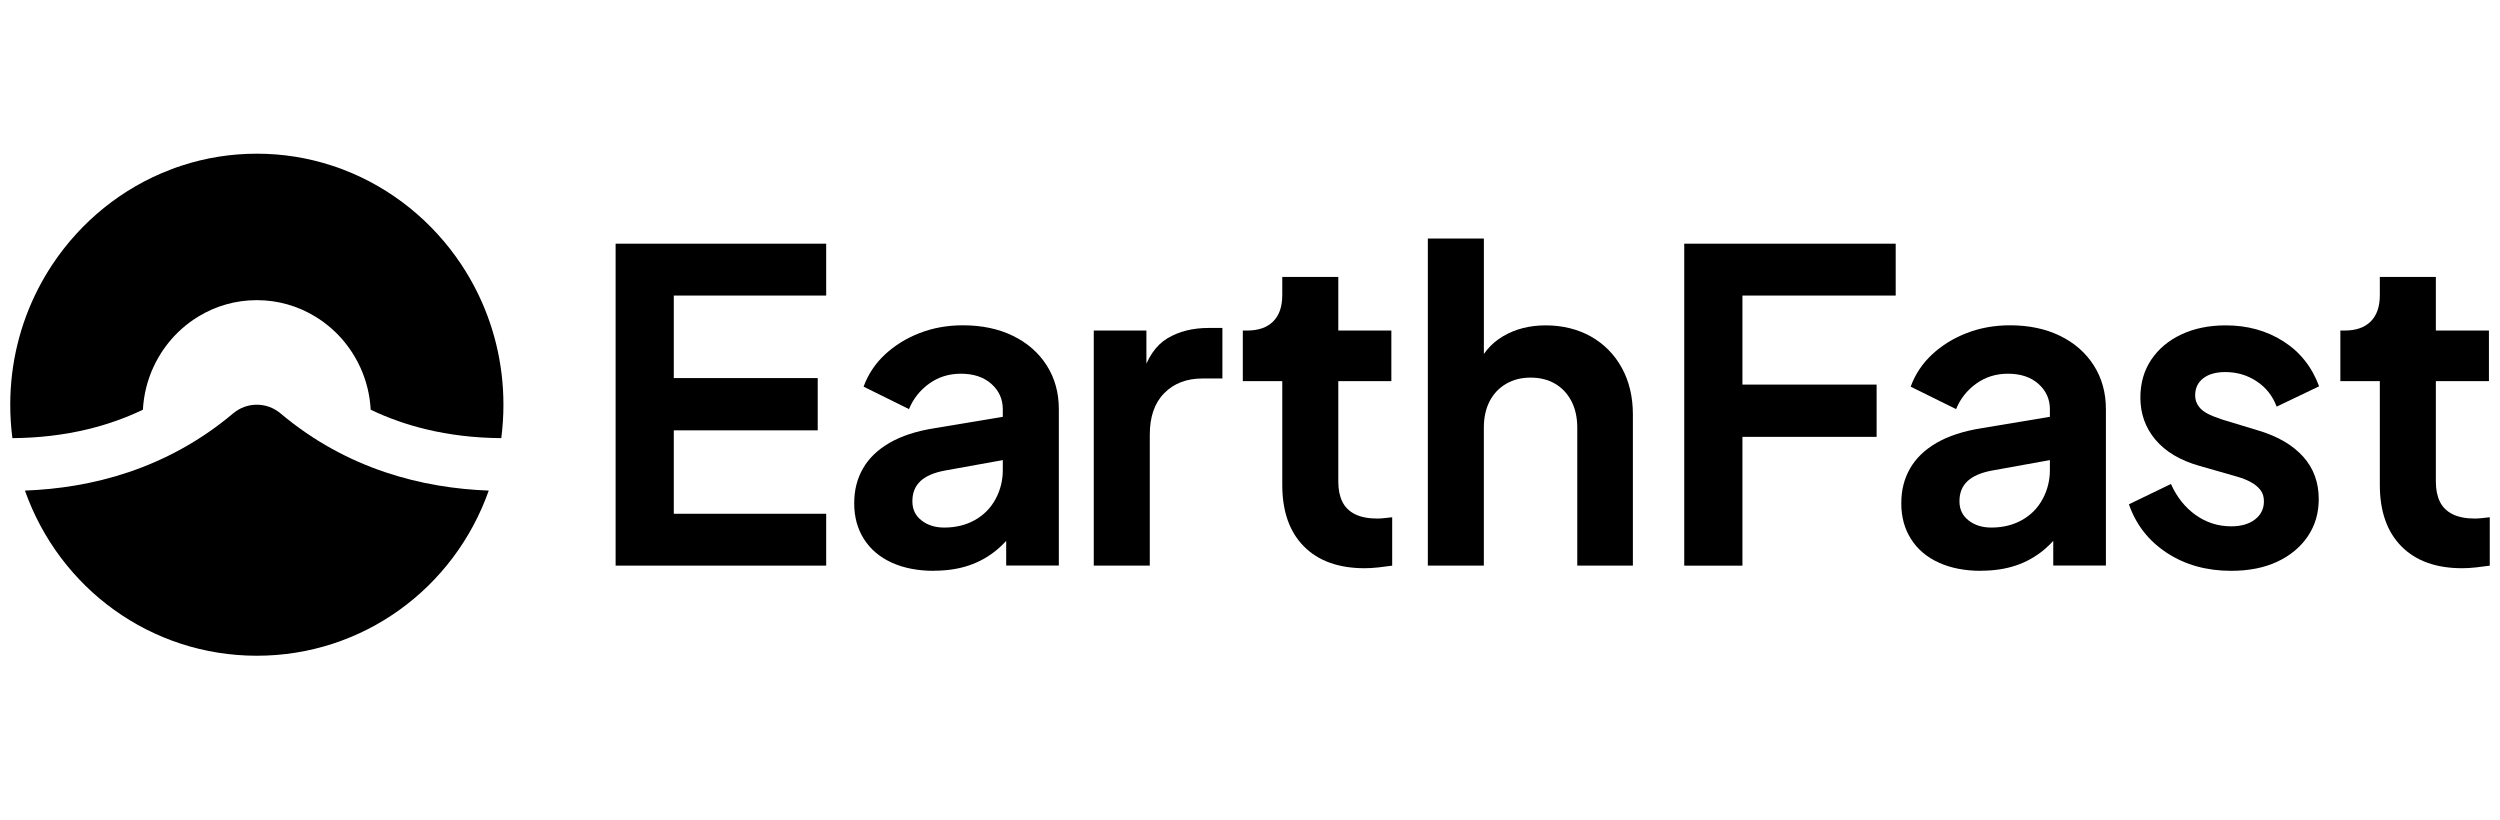
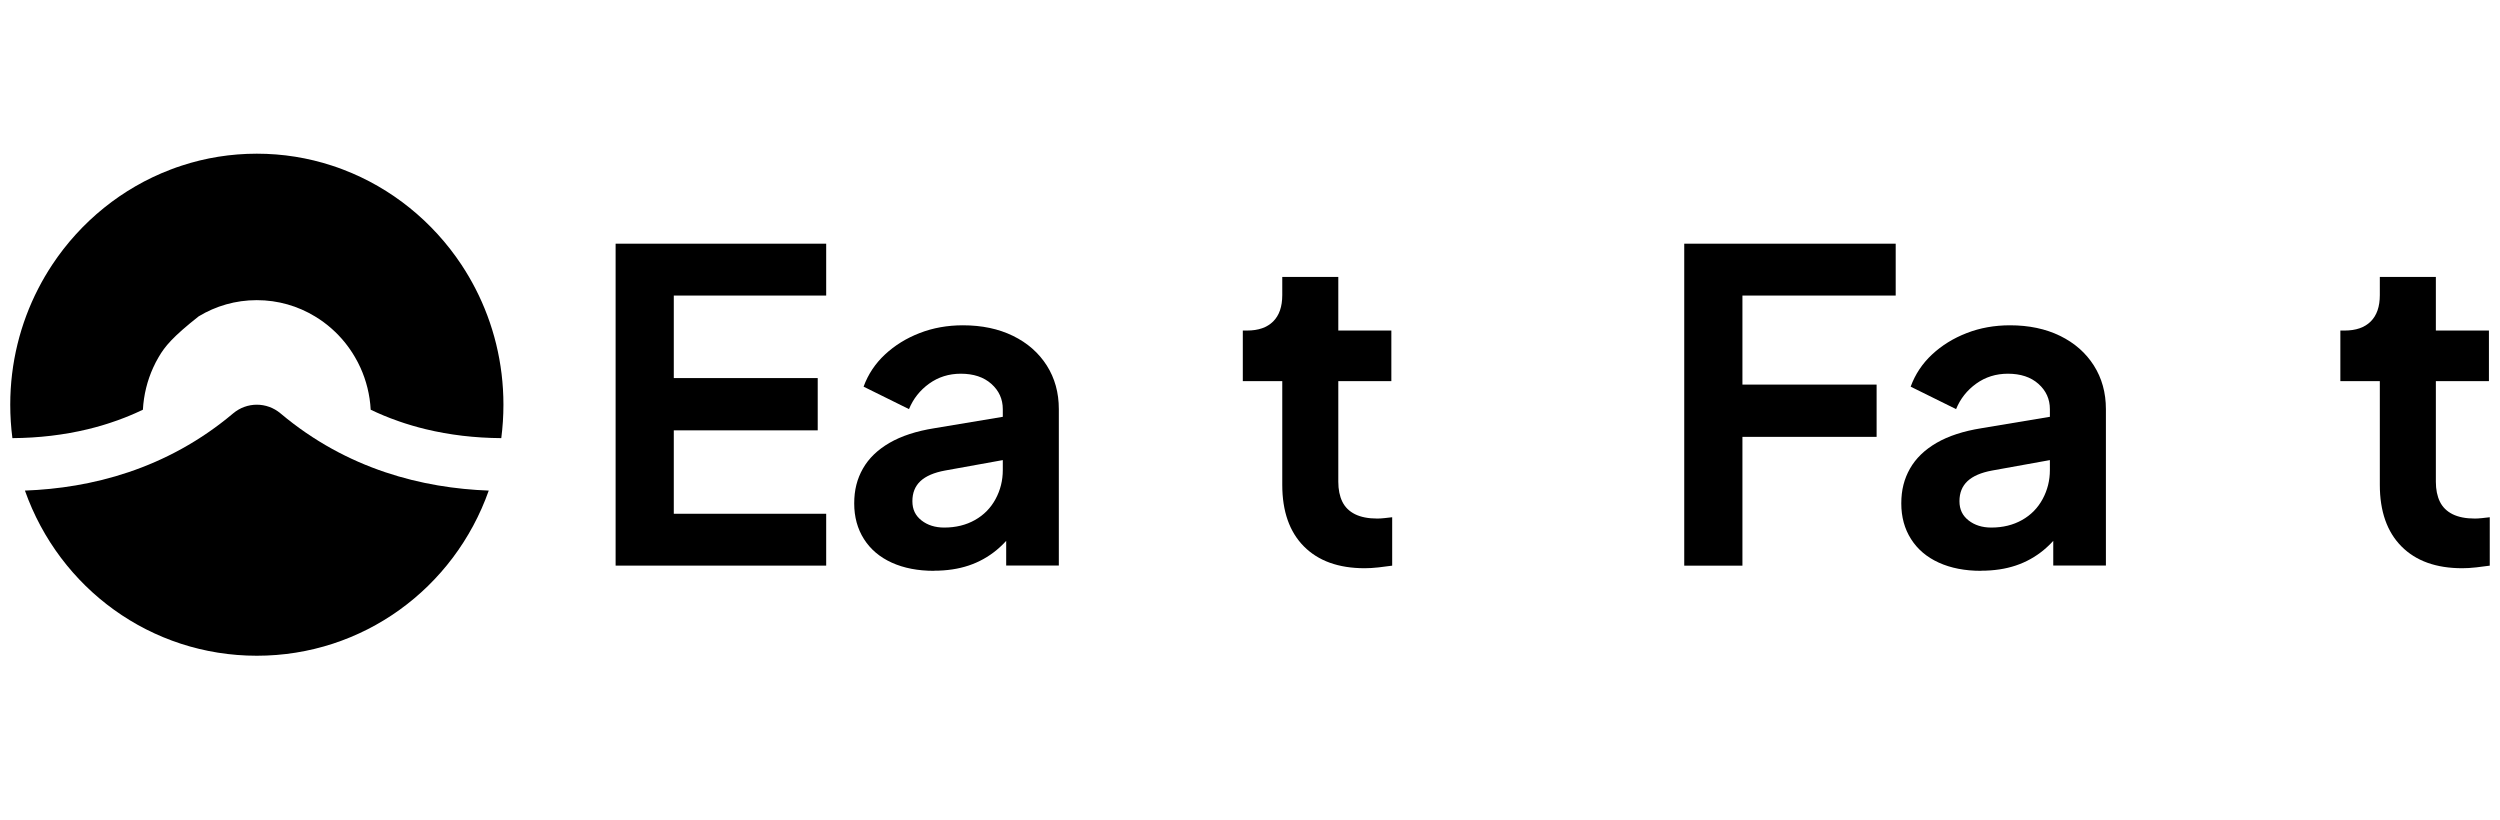
<svg xmlns="http://www.w3.org/2000/svg" width="244" height="80" viewBox="0 0 244 80" fill="none">
-   <path d="M49.135 39.5C49.135 40.593 49.064 41.689 48.925 42.762C46.332 42.744 43.876 42.453 41.56 41.892C41.323 41.836 41.09 41.777 40.855 41.712C40.656 41.661 40.459 41.604 40.261 41.545C40.17 41.519 40.082 41.494 39.991 41.463C39.855 41.424 39.718 41.383 39.582 41.337C39.531 41.321 39.478 41.306 39.43 41.288C39.271 41.239 39.114 41.185 38.957 41.128C38.679 41.033 38.401 40.933 38.128 40.827C37.908 40.743 37.689 40.655 37.471 40.565C37.264 40.48 37.062 40.393 36.857 40.3C36.832 40.29 36.807 40.279 36.781 40.267C36.597 40.184 36.415 40.102 36.233 40.014C36.215 40.007 36.197 39.996 36.18 39.989C36.102 38.53 35.75 37.144 35.179 35.886C35.017 35.531 34.84 35.184 34.643 34.852C34.039 33.812 33.276 32.881 32.386 32.091C31.878 31.639 31.327 31.232 30.741 30.88C29.078 29.871 27.137 29.295 25.062 29.295C22.987 29.295 21.051 29.871 19.391 30.875C18.805 31.227 18.251 31.636 17.741 32.089C16.851 32.881 16.088 33.812 15.484 34.852C15.287 35.184 15.107 35.531 14.948 35.886C14.377 37.144 14.026 38.53 13.947 39.989C13.932 39.996 13.915 40.004 13.897 40.012C13.743 40.087 13.588 40.158 13.434 40.225C13.351 40.264 13.268 40.303 13.184 40.339C12.997 40.424 12.807 40.503 12.615 40.581C12.464 40.645 12.31 40.706 12.155 40.766C11.716 40.941 11.268 41.1 10.813 41.249C10.702 41.288 10.588 41.327 10.475 41.36C10.343 41.404 10.214 41.445 10.081 41.481C10.022 41.501 9.964 41.517 9.906 41.535C9.696 41.596 9.487 41.656 9.272 41.712C9.039 41.777 8.804 41.836 8.569 41.892C6.254 42.451 3.8 42.744 1.21 42.762C1.071 41.687 1 40.593 1 39.5C1 35.423 1.983 31.574 3.722 28.189C4.136 27.381 4.594 26.602 5.089 25.851C7.877 21.637 11.915 18.349 16.659 16.546C17.015 16.407 17.377 16.279 17.741 16.163C20.051 15.406 22.512 15 25.067 15C27.622 15 30.079 15.406 32.386 16.16C32.753 16.279 33.114 16.405 33.473 16.544C38.214 18.347 42.253 21.634 45.043 25.846C45.538 26.597 45.998 27.379 46.413 28.189C48.152 31.574 49.135 35.423 49.135 39.5Z" fill="black" />
+   <path d="M49.135 39.5C49.135 40.593 49.064 41.689 48.925 42.762C46.332 42.744 43.876 42.453 41.56 41.892C41.323 41.836 41.09 41.777 40.855 41.712C40.656 41.661 40.459 41.604 40.261 41.545C40.17 41.519 40.082 41.494 39.991 41.463C39.855 41.424 39.718 41.383 39.582 41.337C39.531 41.321 39.478 41.306 39.43 41.288C39.271 41.239 39.114 41.185 38.957 41.128C38.679 41.033 38.401 40.933 38.128 40.827C37.908 40.743 37.689 40.655 37.471 40.565C37.264 40.48 37.062 40.393 36.857 40.3C36.832 40.29 36.807 40.279 36.781 40.267C36.597 40.184 36.415 40.102 36.233 40.014C36.215 40.007 36.197 39.996 36.18 39.989C36.102 38.53 35.75 37.144 35.179 35.886C35.017 35.531 34.84 35.184 34.643 34.852C34.039 33.812 33.276 32.881 32.386 32.091C31.878 31.639 31.327 31.232 30.741 30.88C29.078 29.871 27.137 29.295 25.062 29.295C22.987 29.295 21.051 29.871 19.391 30.875C16.851 32.881 16.088 33.812 15.484 34.852C15.287 35.184 15.107 35.531 14.948 35.886C14.377 37.144 14.026 38.53 13.947 39.989C13.932 39.996 13.915 40.004 13.897 40.012C13.743 40.087 13.588 40.158 13.434 40.225C13.351 40.264 13.268 40.303 13.184 40.339C12.997 40.424 12.807 40.503 12.615 40.581C12.464 40.645 12.31 40.706 12.155 40.766C11.716 40.941 11.268 41.1 10.813 41.249C10.702 41.288 10.588 41.327 10.475 41.36C10.343 41.404 10.214 41.445 10.081 41.481C10.022 41.501 9.964 41.517 9.906 41.535C9.696 41.596 9.487 41.656 9.272 41.712C9.039 41.777 8.804 41.836 8.569 41.892C6.254 42.451 3.8 42.744 1.21 42.762C1.071 41.687 1 40.593 1 39.5C1 35.423 1.983 31.574 3.722 28.189C4.136 27.381 4.594 26.602 5.089 25.851C7.877 21.637 11.915 18.349 16.659 16.546C17.015 16.407 17.377 16.279 17.741 16.163C20.051 15.406 22.512 15 25.067 15C27.622 15 30.079 15.406 32.386 16.16C32.753 16.279 33.114 16.405 33.473 16.544C38.214 18.347 42.253 21.634 45.043 25.846C45.538 26.597 45.998 27.379 46.413 28.189C48.152 31.574 49.135 35.423 49.135 39.5Z" fill="black" />
  <path d="M2.433 47.881C8.844 47.644 16.232 45.836 22.755 40.346C24.097 39.217 26.035 39.217 27.377 40.346C33.903 45.836 41.29 47.644 47.702 47.881C44.32 57.44 35.401 64 25.067 64C14.733 64 5.814 57.44 2.433 47.881Z" fill="black" />
  <path d="M60.084 55.208V23.784H80.636V28.846H65.762V36.9H79.809V42.002H65.762V50.143H80.636V55.204H60.084V55.208Z" fill="black" />
  <path d="M91.159 55.713C89.586 55.713 88.211 55.448 87.035 54.913C85.859 54.378 84.955 53.611 84.323 52.612C83.687 51.613 83.371 50.453 83.371 49.133C83.371 47.812 83.654 46.735 84.22 45.736C84.786 44.737 85.649 43.903 86.811 43.226C87.972 42.553 89.435 42.074 91.203 41.793L98.539 40.57V44.786L92.239 45.923C91.162 46.121 90.361 46.466 89.835 46.956C89.31 47.45 89.049 48.1 89.049 48.916C89.049 49.731 89.347 50.33 89.939 50.794C90.534 51.258 91.273 51.49 92.155 51.49C93.287 51.49 94.29 51.243 95.157 50.753C96.028 50.263 96.697 49.578 97.168 48.706C97.638 47.835 97.873 46.892 97.873 45.882V39.934C97.873 38.95 97.499 38.127 96.756 37.465C96.01 36.803 95.018 36.474 93.772 36.474C92.61 36.474 91.581 36.799 90.685 37.442C89.788 38.09 89.13 38.92 88.718 39.93L84.286 37.738C84.727 36.53 85.425 35.482 86.377 34.596C87.329 33.709 88.454 33.013 89.755 32.508C91.052 32.003 92.463 31.749 93.981 31.749C95.83 31.749 97.462 32.093 98.869 32.781C100.277 33.469 101.376 34.435 102.163 35.669C102.949 36.907 103.342 38.325 103.342 39.93V55.197H98.204V51.273L99.365 51.232C98.785 52.189 98.087 53.001 97.274 53.678C96.459 54.352 95.547 54.86 94.54 55.197C93.533 55.534 92.404 55.702 91.162 55.702L91.159 55.713Z" fill="black" />
  <path d="M193.353 55.713C191.781 55.713 190.405 55.448 189.229 54.913C188.053 54.378 187.15 53.611 186.518 52.612C185.881 51.613 185.566 50.453 185.566 49.133C185.566 47.812 185.849 46.735 186.414 45.736C186.981 44.737 187.843 43.903 189.005 43.226C190.166 42.553 191.63 42.074 193.397 41.793L200.733 40.57V44.786L194.434 45.923C193.357 46.121 192.556 46.466 192.031 46.956C191.505 47.45 191.243 48.1 191.243 48.916C191.243 49.731 191.542 50.33 192.134 50.794C192.728 51.258 193.467 51.49 194.349 51.49C195.481 51.49 196.485 51.243 197.353 50.753C198.223 50.263 198.893 49.578 199.362 48.706C199.833 47.835 200.069 46.892 200.069 45.882V39.934C200.069 38.95 199.693 38.127 198.951 37.465C198.206 36.803 197.213 36.474 195.967 36.474C194.806 36.474 193.776 36.799 192.879 37.442C191.982 38.09 191.325 38.92 190.914 39.93L186.481 37.738C186.922 36.53 187.619 35.482 188.571 34.596C189.523 33.709 190.649 33.013 191.95 32.508C193.246 32.003 194.658 31.749 196.177 31.749C198.025 31.749 199.656 32.093 201.065 32.781C202.471 33.469 203.571 34.435 204.357 35.669C205.143 36.907 205.536 38.325 205.536 39.93V55.197H200.398V51.273L201.56 51.232C200.98 52.189 200.282 53.001 199.469 53.678C198.654 54.352 197.743 54.86 196.735 55.197C195.728 55.534 194.599 55.702 193.357 55.702L193.353 55.713Z" fill="black" />
-   <path d="M106.751 55.208V32.261H111.889V37.364L111.473 36.604C111.999 34.891 112.818 33.694 113.939 33.02C115.06 32.347 116.406 32.007 117.979 32.007H119.306V36.941H117.358C115.81 36.941 114.568 37.42 113.627 38.374C112.686 39.328 112.219 40.678 112.219 42.422V55.201H106.751V55.208Z" fill="black" />
  <path d="M133.187 55.459C130.644 55.459 128.67 54.748 127.262 53.33C125.855 51.912 125.149 49.907 125.149 47.319V37.196H121.298V32.261H121.713C122.819 32.261 123.668 31.965 124.26 31.375C124.855 30.783 125.149 29.927 125.149 28.801V27.031H130.618V32.261H135.796V37.196H130.618V47.023C130.618 47.782 130.751 48.43 131.011 48.965C131.272 49.499 131.688 49.907 132.253 50.188C132.82 50.468 133.543 50.611 134.43 50.611C134.62 50.611 134.849 50.596 135.112 50.569C135.374 50.543 135.632 50.513 135.877 50.483V55.208C135.492 55.264 135.05 55.321 134.55 55.377C134.055 55.433 133.598 55.459 133.184 55.459H133.187Z" fill="black" />
-   <path d="M139.357 55.208V23.279H144.826V36.776L144.081 35.976C144.605 34.599 145.469 33.552 146.671 32.834C147.874 32.115 149.274 31.756 150.875 31.756C152.479 31.756 154.004 32.123 155.291 32.852C156.572 33.585 157.576 34.603 158.292 35.908C159.009 37.218 159.369 38.729 159.369 40.443V55.205H153.941V41.748C153.941 40.734 153.746 39.867 153.361 39.133C152.974 38.404 152.441 37.839 151.766 37.446C151.09 37.053 150.295 36.855 149.384 36.855C148.473 36.855 147.711 37.053 147.021 37.446C146.33 37.839 145.789 38.404 145.403 39.133C145.018 39.867 144.823 40.734 144.823 41.748V55.205H139.354L139.357 55.208Z" fill="black" />
  <path d="M164.382 55.208V23.784H185.02V28.846H170.061V37.536H183.157V42.638H170.061V55.208H164.382Z" fill="black" />
-   <path d="M217.768 55.713C215.364 55.713 213.273 55.13 211.492 53.962C209.708 52.795 208.473 51.213 207.783 49.219L211.885 47.236C212.465 48.531 213.273 49.541 214.31 50.274C215.346 51.007 216.501 51.37 217.768 51.37C218.735 51.37 219.511 51.145 220.088 50.697C220.668 50.248 220.959 49.657 220.959 48.927C220.959 48.478 220.842 48.104 220.606 47.809C220.37 47.513 220.062 47.259 219.672 47.049C219.287 46.84 218.845 46.664 218.345 46.522L214.659 45.467C212.781 44.932 211.352 44.083 210.371 42.915C209.39 41.748 208.901 40.379 208.901 38.804C208.901 37.397 209.253 36.167 209.958 35.112C210.665 34.057 211.641 33.234 212.898 32.643C214.156 32.052 215.6 31.756 217.229 31.756C219.357 31.756 221.235 32.276 222.862 33.316C224.49 34.356 225.651 35.819 226.343 37.704L222.201 39.687C221.815 38.647 221.165 37.824 220.254 37.218C219.342 36.612 218.32 36.313 217.188 36.313C216.277 36.313 215.556 36.518 215.034 36.922C214.508 37.33 214.248 37.888 214.248 38.587C214.248 38.98 214.359 39.332 214.578 39.642C214.799 39.953 215.111 40.203 215.512 40.401C215.913 40.6 216.376 40.779 216.901 40.951L220.507 42.047C222.355 42.609 223.785 43.454 224.795 44.576C225.802 45.702 226.309 47.079 226.309 48.71C226.309 50.087 225.95 51.303 225.232 52.358C224.513 53.413 223.52 54.236 222.248 54.827C220.976 55.418 219.485 55.713 217.771 55.713H217.768Z" fill="black" />
  <path d="M240.31 55.459C237.766 55.459 235.793 54.748 234.384 53.33C232.977 51.912 232.271 49.907 232.271 47.319V37.196H228.419V32.261H228.835C229.941 32.261 230.791 31.965 231.382 31.375C231.977 30.783 232.271 29.927 232.271 28.801V27.031H237.74V32.261H242.919V37.196H237.74V47.023C237.74 47.782 237.873 48.43 238.133 48.965C238.395 49.499 238.811 49.907 239.376 50.188C239.941 50.468 240.666 50.611 241.551 50.611C241.743 50.611 241.97 50.596 242.235 50.569C242.496 50.543 242.753 50.513 243 50.483V55.208C242.613 55.264 242.173 55.321 241.673 55.377C241.177 55.433 240.721 55.459 240.305 55.459H240.31Z" fill="black" />
</svg>